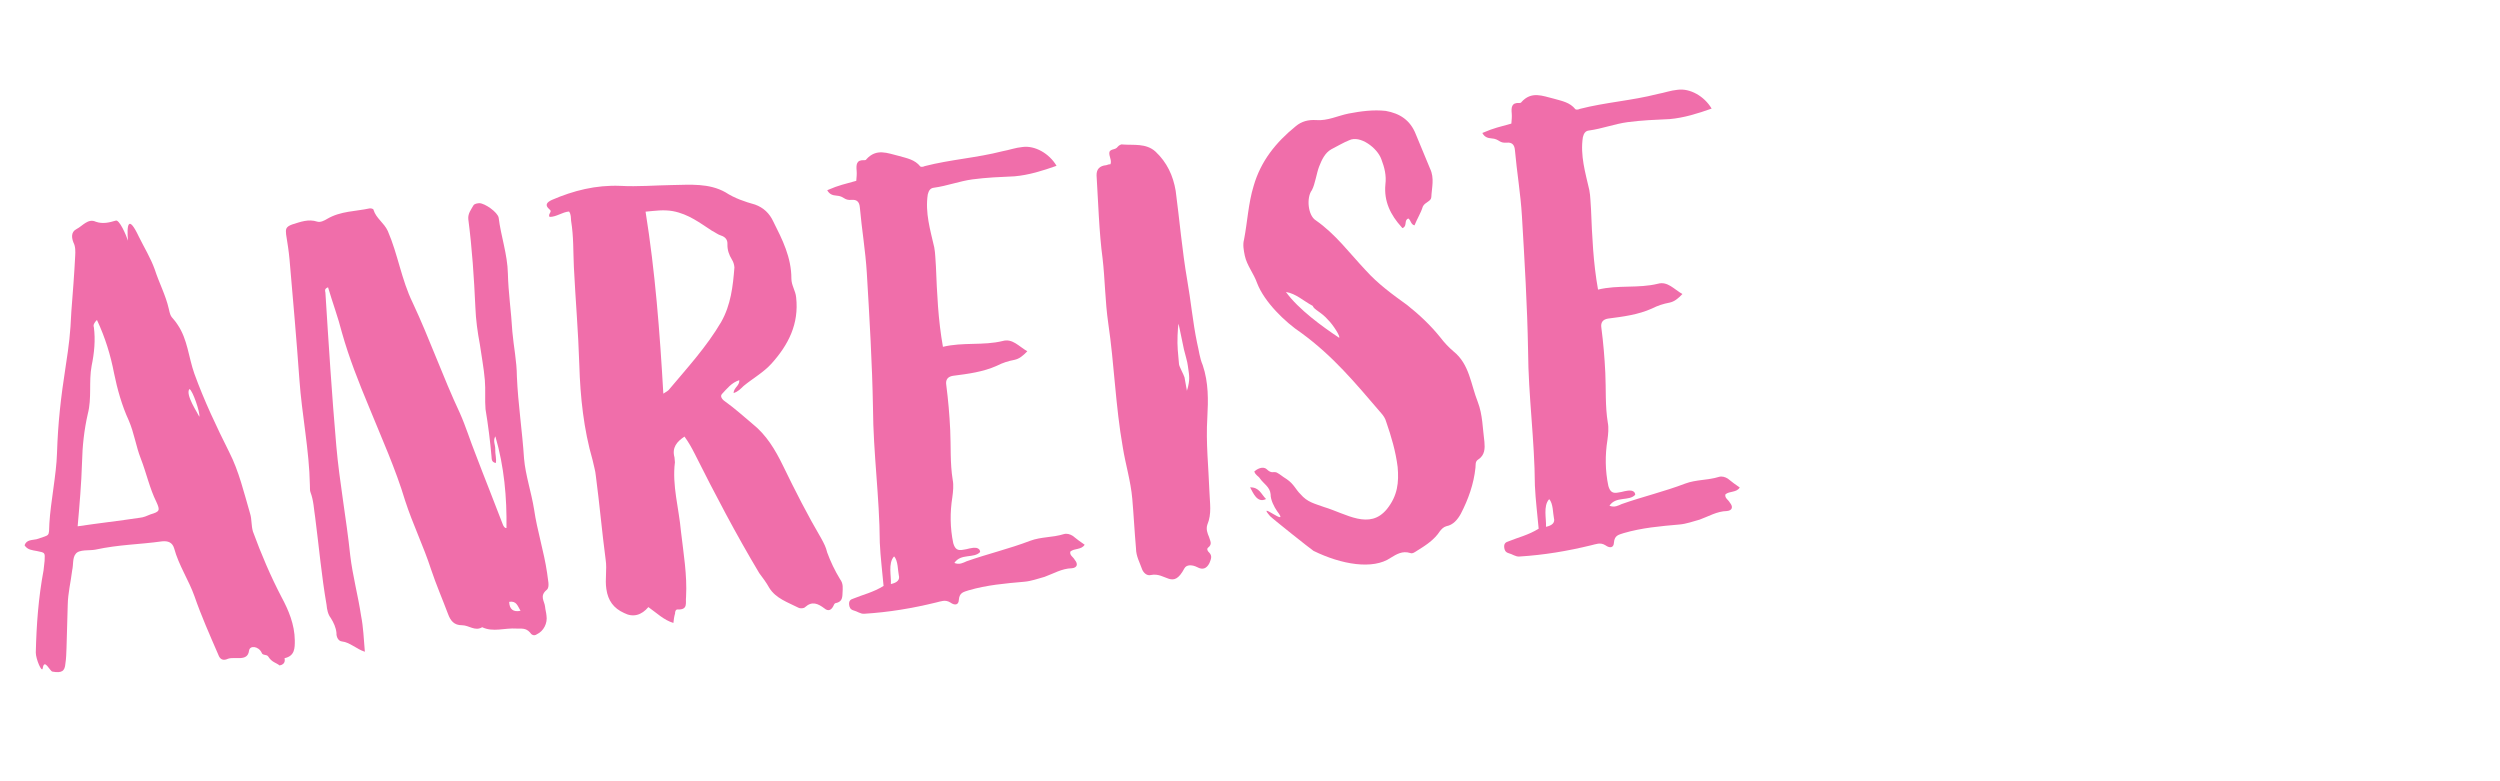
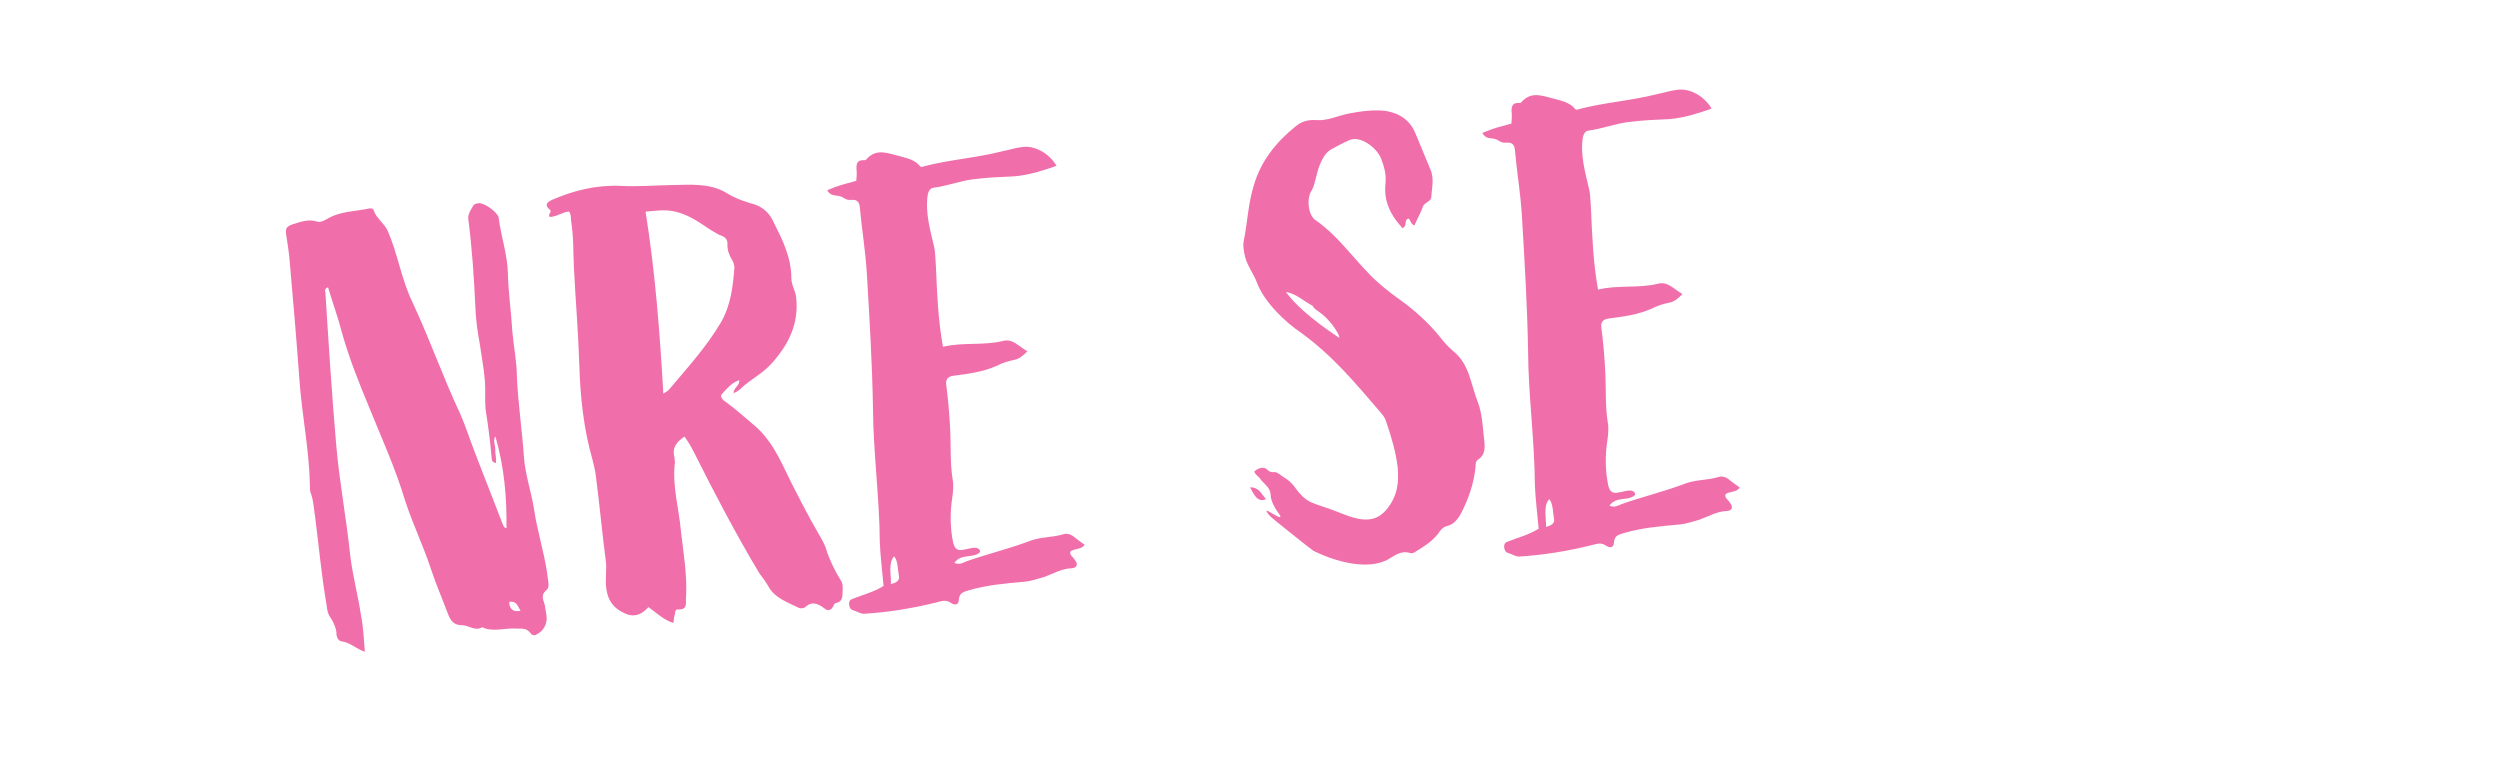
<svg xmlns="http://www.w3.org/2000/svg" id="Ebene_1" version="1.1" viewBox="0 0 1920 600">
  <g isolation="isolate">
-     <path d="M88.821,169.437c2.763-1.196,8.149,11.234,9.47,15.419-1.035-11.855.116-20.556,8.329-3.117,4.065,8.245,9.078,16.408,12.236,25.211,3.282,10.225,8.419,19.81,10.753,30.119,1.653,7.978,2.394,5.523,6.809,12.306,7.674,11.274,8.401,25.068,12.839,37.581,7.555,20.842,16.922,40.568,26.765,60.256,7.49,14.636,11.31,31.025,16.079,47.331,1.322,4.186.787,9.01,2.15,13.67,6.274,17.13,13.497,34.179,22.102,50.628,5.138,9.585,9.925,20.635,10.054,33.047.022,5.731.087,11.938-7.891,13.59.042.475,1.362,4.659-3.812,5.59-2.578-2.164-5.939-2.35-8.724-6.885-1.115-1.812-4.351-.575-5.032-2.904-2.352-5.05-9.116-5.894-9.691-1.543-1.151,8.701-10.616,4.271-16.183,6.191-3.669,1.754-6.165.539-7.444-3.172-6.583-15.192-13.124-29.91-18.243-44.754-4.438-12.513-12.112-23.789-15.643-36.859-1.363-4.658-4.807-5.791-9.074-5.418-18.41,2.564-32.761,2.384-51.521,6.412-4.226.847-12.453-.347-15.008,3.221-2.597,3.095-1.668,8.27-2.717,12.661-1.109,9.175-3.251,17.485-3.412,26.577l-.936,33.051c-.143,3.836-.244,8.145-.861,12.021-.452,5.771-2.698,7.402-9.977,6.127-1.938-.309-6.168-10.451-7.403-2.698-.575,4.352-5.404-7.173-5.345-11.956.507-21.545,2.046-42.226,5.955-63.113l.801-7.237c.369-6.722.41-6.247-5.92-7.604-3.402-.66-7.237-.803-9.465-4.431,1.524-4.433,5.875-3.857,9.152-4.621,10.658-3.798,9.443-1.302,9.913-12.333.963-16.33,5.346-37.259,5.834-53.548.774-23.957,2.953-42.782,6.613-66.514,2.735-17.918,3.578-24.682,4.416-42.433,1.128-14.433,2.257-28.866,2.952-42.784.185-3.361.328-7.195-1.385-10.391-1.238-3.236-2.126-7.937,2.45-10.248s8.821-8.416,14.801-5.593c5.423,1.916,10.557.512,15.215-.852ZM72.07,251.172c1.344,9.916.317,20.04-1.699,29.773-2.284,12.145.257,24.824-2.975,37.051-2.759,12.187-4.094,24.248-4.398,37.176-.488,16.288-1.925,32.658-3.362,49.031,15.565-2.316,32.595-4.282,47.686-6.555,2.845-.248,5.607-1.445,8.37-2.643,6.988-2.044,7.38-3.034,4.429-9.466-5.22-10.534-7.678-22.264-11.992-33.356-3.673-9.234-5.059-19.625-9.248-29.293-5.303-11.482-8.792-24.078-11.292-36.283-2.624-13.626-6.67-27.13-13.129-40.9-2.205,2.104-2.988,4.083-2.39,5.464ZM153.105,320.066c.658-3.402-5.1-20.102-7.596-21.316-3.462,4.125,6.398,18.554,7.596,21.316Z" fill="#f06eaa" />
    <path d="M286.876,161.215c2.003,6.514,8.025,9.811,10.976,16.243,7.78,17.955,10.427,37.314,19.154,55.186,12.918,27.54,23.114,56.752,36.032,84.292,4.746,10.576,8.111,21.749,12.383,32.366,6.832,18.038,14.137,36.034,20.97,54.071.556.908,1.154,2.288,2.577,2.164.342-23.441-1.729-47.152-8.542-70.447-2.082,3.526.105,6.68-.079,10.041-.185,3.36,1.096,7.071.438,10.474-3.402-.658-3.136-3.071-3.301-4.968-1.036-11.855-2.587-24.143-4.612-36.389-.622-7.112.139-14.825-.524-22.411-.828-9.484-2.563-18.411-3.825-27.379-1.776-9.401-3.079-18.844-3.434-28.369-1.04-22.844-2.513-45.172-5.448-67.851-.373-4.268,2.224-7.361,3.872-10.373.824-1.505,3.195-1.712,4.617-1.836,4.31.102,13.981,6.901,14.828,11.128,1.718,14.184,6.753,28.079,7.09,42.862.335,14.783,2.567,29.4,3.419,44.614.994,11.381,3.41,22.638,3.498,34.576.874,20.947,4.119,41.688,5.509,63.067,1.118,12.804,5.598,25.79,7.705,38.985,2.398,16.514,7.6,32.305,9.998,48.818.415,4.742,2.376,10.782-.304,12.928-5.792,4.806-1.626,8.742-1.253,13.01.207,2.371.848,4.227,1.055,6.598,1.012,6.123-2.284,12.145-7.335,14.498-2.247,1.629-4.268.373-5.382-1.442-3.177-3.544-6.454-2.78-10.289-2.923-9.134-.636-17.896,2.996-26.371-1.041-5.441,3.342-10.165-1.502-15.423-1.52-6.206.064-8.907-3.523-10.786-8.614-4.354-11.565-9.143-22.615-13.022-34.22-5.884-18.122-14.014-34.613-19.896-52.734-7.411-24.677-18.06-48.113-27.801-72.109-7.862-18.903-15.209-37.374-20.743-56.959-2.933-11.689-7.287-23.253-10.693-34.902-3.237,1.238-2.123,3.052-2.04,4.001,2.489,39.441,4.938,78.406,8.376,117.766,2.444,27.977,7.733,55.705,10.692,84.115,1.84,15.606,6.053,31.006,8.368,46.572,1.694,8.453,2.007,17.504,2.877,27.463-6.887-2.267-11.137-7.15-17.899-7.994-2.413-.266-4.125-3.461-3.899-6.349-.373-4.267-2.127-7.937-4.354-11.564-2.146-2.68-2.951-6.432-3.282-10.225-3.844-22.121-5.791-44.408-8.727-67.087-1.013-6.124-1.119-12.805-3.596-19.277-.599-1.381-.29-3.318-.456-5.215-.463-27.195-6.186-54.408-8.072-81.479-2.219-30.864-4.87-61.212-7.562-92.035-.538-6.164-1.592-12.762-2.646-19.359-.331-3.793-.497-5.69,4.595-7.568,6.514-2.002,12.513-4.437,19.4-2.172,2.454.741,5.649-.971,7.462-2.085,10.451-6.168,21.956-5.74,32.738-8.115.948-.083,2.887.226,2.969,1.174ZM399.775,469.097c-2.228-3.627-3.074-7.853-8.724-6.883q.271,8.577,8.724,6.883Z" fill="#f06eaa" />
    <path d="M516.463,142.117c13.835-.253,28.061-1.496,40.62,5.53,7.094,4.636,14.971,7.293,22.807,9.475,6.413,2.307,11.095,6.676,14.046,13.107,6.933,13.729,13.865,27.458,13.851,43.705-.018,5.257,3.2,9.276,3.656,14.492,2.255,20.349-5.903,36.352-18.97,50.871-6.1,6.745-14.305,11.284-21.436,17.163-2.205,2.104-3.937,4.166-7.647,5.445.102-4.309,4.761-5.671,4.388-9.939-6.04,1.961-9.461,6.56-13.397,10.726-1.73,2.062.889,4.701,2.91,5.958,7.136,5.11,13.88,11.21,20.582,16.837,10.787,8.613,17.513,19.971,23.332,31.887,9.326,19.253,19.128,38.465,29.794,56.645,1.713,3.195,3.426,6.391,4.231,10.144,2.518,6.946,6.025,14.285,9.925,20.635,2.701,3.586,2.043,6.988,1.901,10.822-.103,4.31-.844,6.763-5.544,7.651-.475.042-1.298,1.548-1.69,2.537-1.647,3.011-3.977,3.692-6.556,1.528-5.114-3.854-9.589-5.852-14.906-1.086-.866,1.03-3.711,1.278-5.217.456-8.001-4.081-17.342-7.087-22.355-15.25-2.27-4.102-4.972-7.688-7.674-11.275-17.908-29.971-33.961-60.582-49.58-91.709-2.312-4.575-4.581-8.678-7.84-13.17-5.874,3.857-9.77,8.498-7.685,15.959l.332,3.795c-2.262,17.875,3.064,35.09,4.639,53.109,1.924,16.556,4.838,33.502,3.916,50.307-.575,4.35,1.818,9.874-6.326,9.631-1.464-.352-2.246,1.629-2.122,3.051-.741,2.453-1.009,4.866-1.275,7.279-7.361-2.224-12.6-7.5-19.22-12.179-5.193,6.188-11.708,8.191-18.72,4.503-7.96-3.605-12.292-9.438-13.554-18.407-1.137-7.544.613-14.866-.523-22.41-2.812-21.256-4.718-43.069-7.53-64.325-.373-4.268-1.652-7.979-2.5-12.205-6.854-23.769-9.482-48.385-10.213-73.168-.773-25.256-2.927-49.914-4.174-75.13-.562-11.896-.133-23.4-2.157-35.646-.207-2.371.059-4.783-1.57-7.03-5.216.456-9.668,4.189-14.926,4.171-1.63-2.248,2.514-4.042-.022-5.732-4.125-3.462-1.92-5.566,1.749-7.32,16.574-7.182,33.871-11.56,52.571-10.804,13.442.737,26.721-.423,40.08-.634ZM509.434,302.319c2.721-1.671,3.628-2.228,4.061-2.744,14.281-17.015,29.12-33.124,40.349-52.261,7.459-13.074,9.062-27.549,10.19-41.981-.207-2.371-.847-4.227-1.962-6.04-2.228-3.629-3.508-7.339-3.406-11.648.185-3.361-1.445-5.607-4.889-6.74-2.454-.741-4.517-2.473-7.012-3.688-9.115-5.893-17.839-12.776-29.984-15.06-7.278-1.275-13.401-.263-20.988.4,7.379,46.181,10.922,92.219,13.642,139.763Z" fill="#f06eaa" />
    <path d="M706.825,127.877c.517.433,2.413.267,3.32-.29,19.626-5.059,40.058-6.366,59.684-11.425,5.175-.93,10.267-2.808,15.482-3.263,9.442-1.303,20.497,4.899,26.108,14.443-10.658,3.797-21.357,7.122-32.264,8.074-10.948.479-21.422.915-32.287,2.342-9.916,1.344-19.626,5.059-29.543,6.403-2.845.249-4.102,2.27-4.802,5.198-2.118,14.041,1.888,27.07,4.985,40.656.888,4.701.828,9.484,1.283,14.7.833,20.474,1.666,40.947,5.385,61.645,15.441-3.737,30.988-.795,45.955-4.491,7.464-2.085,12.311,4.18,18.849,7.909-3.504,3.651-6.184,5.797-9.936,6.602-4.7.889-8.886,2.21-13.462,4.521-10.575,4.747-21.914,6.214-33.728,7.725q-6.123,1.013-5.11,7.136c1.468,11.338,2.462,22.72,3.023,34.617.603,12.37-.176,25.34,1.892,38.06.847,4.226.312,9.051-.263,13.401-1.852,11.629-1.764,23.566.693,35.297,1.363,4.659,3.384,5.916,7.61,5.069,3.319-.29,6.515-2.002,10.391-1.385.99.391,2.454.739,2.661,3.112-4.802,5.196-14.741.809-19.811,8.418,3.96,1.566,6.68-.105,9.442-1.302,16.225-5.718,32.613-9.538,48.797-15.729,8.328-3.116,17.462-2.48,25.832-5.124,2.329-.681,4.783.062,6.804,1.317,3.094,2.598,6.146,4.72,9.198,6.842-2.514,4.042-7.896,2.6-11.008,5.262-.7,2.928,2.27,4.102,3.425,6.39,2.661,3.112,1.962,6.041-2.307,6.413-7.629.189-13.977,4.089-20.925,6.605-5.133,1.405-10.225,3.283-15.441,3.738-14.699,1.284-28.925,2.526-42.902,6.615-3.711,1.279-7.03,1.569-7.481,7.342-.143,3.835-2.946,4.559-6.515,2.004-4.042-2.515-7.236-.803-10.988.003-18.245,4.461-36.141,7.458-55.149,8.64-2.846.249-5.424-1.915-8.352-2.615-2.453-.74-3.094-2.596-3.259-4.493-.249-2.845,1.091-3.917,3.42-4.598,7.38-3.035,14.884-4.646,23.048-9.659-.953-10.906-2.38-21.771-2.899-33.193-.221-35.34-5.018-68.366-5.237-103.705-.61-34.349-2.687-69.048-4.72-103.272-1.018-17.113-3.932-34.06-5.381-50.656-.373-4.268-2.435-5.999-6.229-5.668-6.164.539-5.506-2.863-11.754-3.273-2.886-.226-5.34-.967-7.053-4.162,9.669-4.189,12.988-4.479,22.307-7.205.225-2.886.492-5.299.285-7.669-.415-4.742-.271-8.578,5.976-8.167.475-.042,1.423-.125,1.381-.599,7.832-8.807,16.308-4.769,25.091-2.669,6.372,1.833,12.187,2.758,16.477,8.117ZM684.188,448.555q7.504-1.611,6.101-6.745c-.764-3.276-.521-11.422-3.655-14.493-4.802,5.199-1.994,15.465-2.445,21.238Z" fill="#f06eaa" />
-     <path d="M887.39,116.406c8.849,8.305,13.554,18.406,15.537,30.178,2.771,20.782,5.008,46.388,8.852,68.509,2.831,15.999,4.239,32.122,7.544,48.078,1.487,6.083,1.984,11.772,4.378,17.296,4.521,13.462,4.257,26.864,3.521,40.306-1.188,19.217.943,38.143,1.609,56.719.271,8.578,1.966,17.03-1.598,25.464-1.133,3.443.105,6.68,1.302,9.442.723,2.804,2.868,5.484-.718,8.186-1.34,1.073-.226,2.888.806,3.752,2.619,2.639,1.403,5.135.229,8.104q-3.255,6.495-9.276,3.199c-4.001-2.039-8.31-2.142-9.958.869-9.023,17.034-14.102,2.666-25.832,5.123-2.804.724-5.382-1.439-6.579-4.202-1.92-5.566-4.704-10.102-4.769-16.308-1.118-12.803-1.763-25.646-2.84-37.977-1.201-13.752-5.165-26.306-7.272-39.5-5.662-31.998-6.541-63.934-11.212-95.539-2.398-16.514-2.467-33.709-4.35-49.79-2.646-19.359-3.378-44.142-4.602-63.625q-.147-7.155,7.439-7.817c1.381-.598,2.329-.681,3.278-.764,1.133-3.444-1.487-6.082-.828-9.484,1.215-2.495,4.658-1.363,6.349-3.899.865-1.031,2.679-2.146,3.669-1.754,8.66.677,18.061-1.1,25.32,5.434ZM904.521,268.764l.953,10.907c.166,1.896,3.549,7.812,4.23,10.142l1.859,10.349c.31-1.938.434-.516,1.4-5.856.967-5.339-.438-10.473-.686-13.318-.249-2.846-2.252-9.36-3.016-12.638l-4.11-19.708c-.699,2.927-1.17,13.958-.632,20.122Z" fill="#f06eaa" />
    <path d="M1064.315,85.184c10.681,1.934,18.765,6.961,23.078,18.052l10.896,26.283c3.509,7.339,1.284,14.7.958,21.896-.185,3.36-4.927,3.774-6.534,7.259-1.481,4.908-4.428,9.465-6.385,14.415-2.929-.7-2.745-4.062-4.765-5.318-3.236,1.238-.969,5.34-3.688,7.011-.433.515-.907.557-1.464-.35-8.458-9.295-13.678-19.828-12.425-32.839.843-6.764-.644-12.845-3.121-19.318-3.157-8.803-16.439-18.632-24.686-14.567-4.617,1.836-9.151,4.622-13.729,6.932-5.009,2.828-7.398,8.292-9.355,13.241s-3.106,13.65-5.58,18.166c-4.286,5.63-3.085,19.382,2.979,23.152,15.262,10.612,26.112,25.432,38.22,38.231,9.529,10.634,20.749,18.733,31.968,26.832,9.239,7.317,18.088,15.622,25.597,25,2.702,3.587,6.395,7.564,10.004,10.594,12.333,9.912,13.184,25.128,18.694,38.98,3.716,9.709,3.678,20.226,5.062,30.616.414,4.741.396,9.999-4.571,13.3-2.72,1.67-2.039,4.001-2.306,6.413-1.295,12.536-5.517,24.373-11.244,35.384-2.474,4.517-5.935,8.641-11.11,9.572-2.329.681-3.627,2.227-4.925,3.775-4.205,6.578-10.985,10.992-17.334,14.892-1.814,1.114-3.586,2.703-5.566,1.92-5.897-1.873-10.432.911-14.967,3.696-13.521,9.305-37.77,5.21-59.237-5.337-2.021-1.259-32.318-25.368-33.391-26.709-11.159-12.882,16.169,10.056,5.4-3.816-2.187-3.153-5.055-8.638-4.953-12.945-.497-5.69-5.487-8.122-8.231-12.183-1.113-1.812-3.567-2.555-4.29-5.358,1.772-1.588,6.308-4.373,9.401-1.776,4.165,3.936,4.907,1.482,7.877,2.656,3.01,1.648,3.567,2.556,7.609,5.068,5.589,3.812,6.909,7.998,10.561,11.502,5.322,6.224,10.662,7.189,18.065,9.889,17.176,5.188,35.016,17.965,48.39,1.506,8.182-10.27,9.209-20.394,8.174-32.248-1.552-12.287-4.917-23.461-8.756-34.594-.723-2.803-2.353-5.051-3.94-6.822-20.215-23.558-36.779-43.613-61.28-61.541-12.683-8.448-28.358-23.803-33.91-38.129-2.559-7.422-7.881-13.646-9.492-21.151-.847-4.226-1.693-8.452-.603-12.371,2.634-13.608,3.287-28,7.386-41.258,5.497-19.115,17.141-33.512,32.311-45.826,4.452-3.734,9.585-5.137,15.832-4.728,8.66.677,16.432-3.346,24.885-5.04,9.4-1.777,18.842-3.079,28.492-2.011ZM972.332,383.25c-6.864,3.466-9.981-4.863-12.25-8.965,7.154-.146,8.6,5.461,12.25,8.965ZM1028.405,259.377c1.382-.6-4.705-10.102-8.355-13.605-5.321-6.225-10.703-7.667-11.941-10.903-7.012-3.688-12.767-9.396-20.52-10.63,9.778,13.481,28.134,26.69,40.816,35.139Z" fill="#f06eaa" />
    <path d="M1209.942,83.931c.515.433,2.411.267,3.319-.29,19.625-5.059,40.056-6.366,59.683-11.425,5.175-.93,10.267-2.808,15.483-3.263,9.441-1.303,20.496,4.899,26.107,14.443-10.658,3.797-21.356,7.121-32.264,8.074-10.948.479-21.422.915-32.287,2.342-9.916,1.344-19.626,5.059-29.542,6.403-2.846.249-4.103,2.27-4.802,5.197-2.118,14.041,1.888,27.07,4.984,40.656.889,4.701.828,9.484,1.283,14.7.833,20.474,1.667,40.947,5.385,61.645,15.441-3.737,30.989-.795,45.956-4.491,7.463-2.085,12.311,4.18,18.848,7.909-3.504,3.651-6.184,5.797-9.936,6.602-4.699.889-8.886,2.21-13.461,4.521-10.576,4.747-21.914,6.214-33.729,7.725q-6.122,1.013-5.11,7.136c1.469,11.338,2.463,22.72,3.023,34.616.604,12.371-.176,25.34,1.892,38.06.847,4.227.313,9.052-.263,13.401-1.852,11.63-1.765,23.566.695,35.297,1.361,4.66,3.382,5.916,7.609,5.07,3.319-.291,6.514-2.002,10.39-1.386.99.392,2.454.74,2.661,3.112-4.802,5.197-14.741.81-19.811,8.419,3.961,1.565,6.68-.105,9.443-1.302,16.224-5.718,32.613-9.539,48.796-15.73,8.328-3.115,17.463-2.48,25.832-5.123,2.329-.682,4.783.061,6.805,1.316,3.094,2.598,6.146,4.721,9.197,6.842-2.513,4.043-7.896,2.601-11.008,5.263-.699,2.928,2.27,4.101,3.426,6.39,2.66,3.111,1.96,6.041-2.308,6.413-7.628.188-13.977,4.089-20.925,6.604-5.133,1.405-10.225,3.283-15.439,3.738-14.701,1.284-28.926,2.527-42.904,6.615-3.71,1.279-7.029,1.569-7.48,7.343-.143,3.835-2.946,4.558-6.515,2.003-4.042-2.515-7.237-.802-10.99.004-18.244,4.461-36.14,7.457-55.148,8.64-2.844.249-5.424-1.915-8.351-2.615-2.454-.741-3.095-2.597-3.26-4.493-.249-2.846,1.091-3.918,3.421-4.599,7.38-3.034,14.884-4.645,23.047-9.659-.952-10.906-2.38-21.771-2.899-33.193-.221-35.339-5.016-68.365-5.236-103.705-.611-34.349-2.687-69.048-4.721-103.272-1.018-17.113-3.931-34.06-5.381-50.656-.372-4.268-2.436-6-6.229-5.668-6.164.539-5.507-2.863-11.753-3.273-2.887-.226-5.341-.967-7.054-4.162,9.669-4.189,12.988-4.479,22.307-7.205.226-2.886.492-5.298.285-7.669-.414-4.742-.271-8.577,5.976-8.167.474-.042,1.423-.125,1.382-.599,7.831-8.807,16.307-4.769,25.092-2.669,6.371,1.833,12.185,2.759,16.477,8.117ZM1187.305,404.607q7.505-1.61,6.101-6.744c-.766-3.277-.521-11.423-3.655-14.494-4.803,5.199-1.994,15.465-2.445,21.238Z" fill="#f06eaa" />
  </g>
</svg>